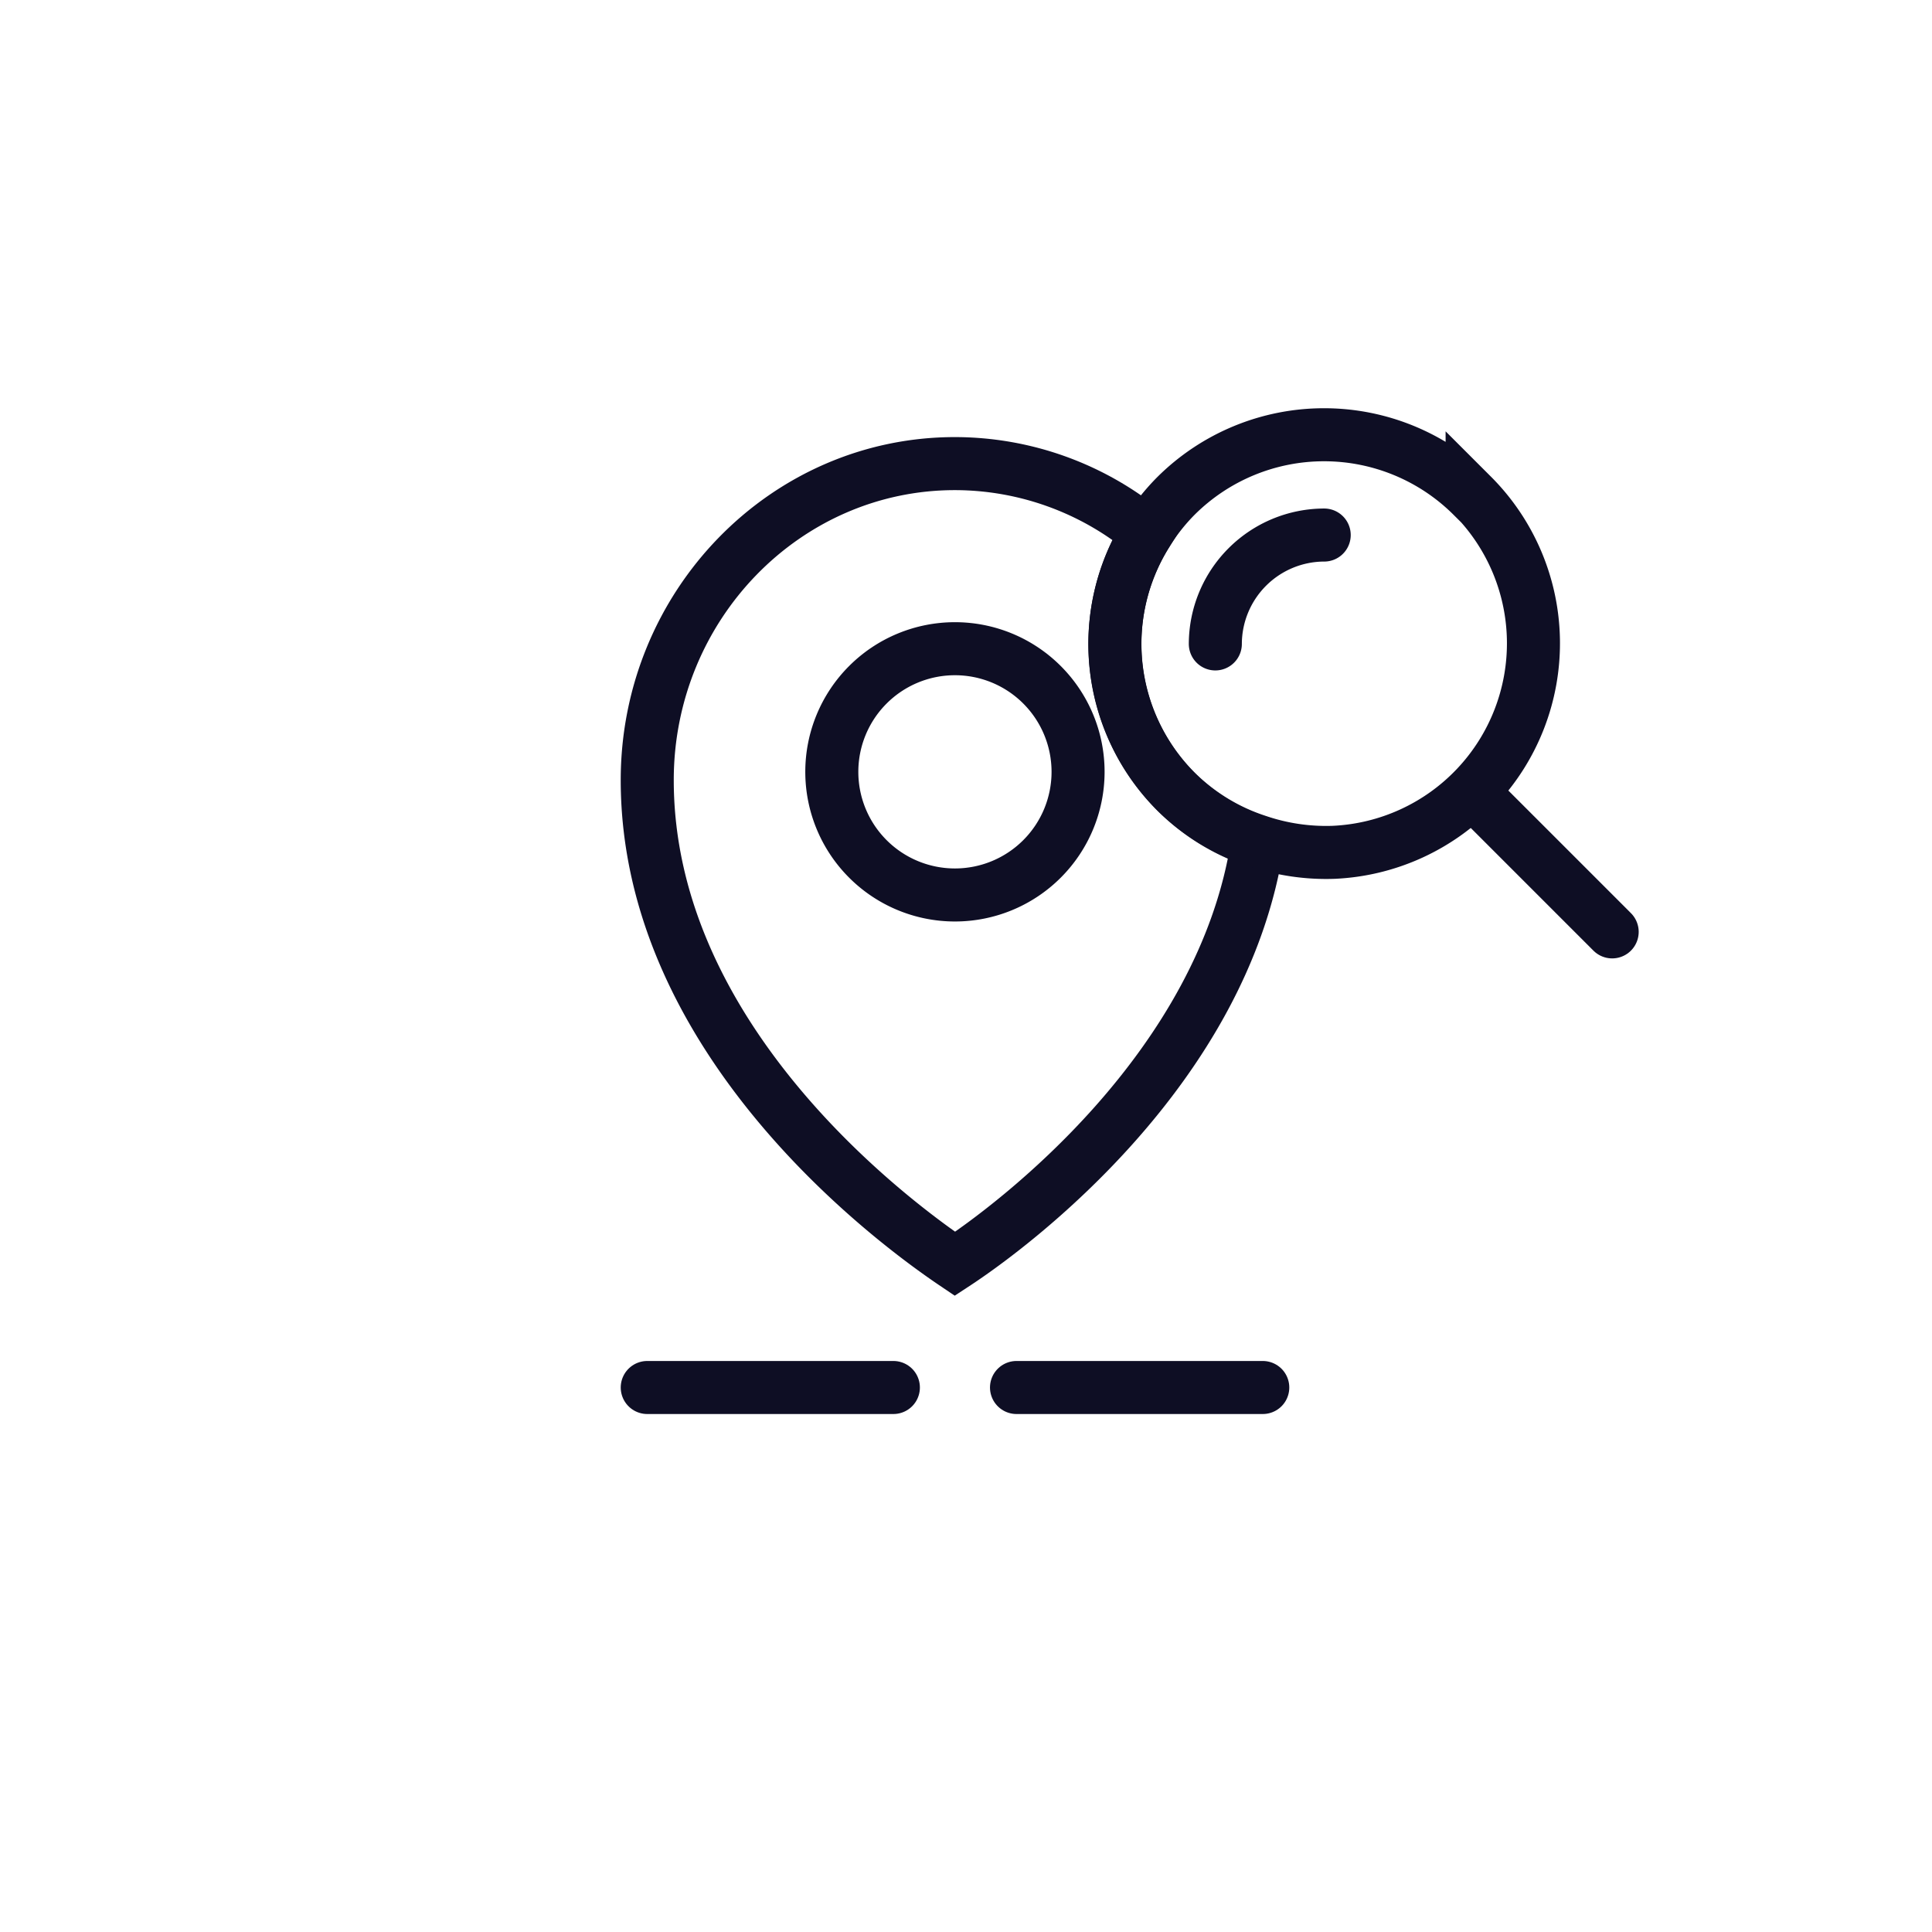
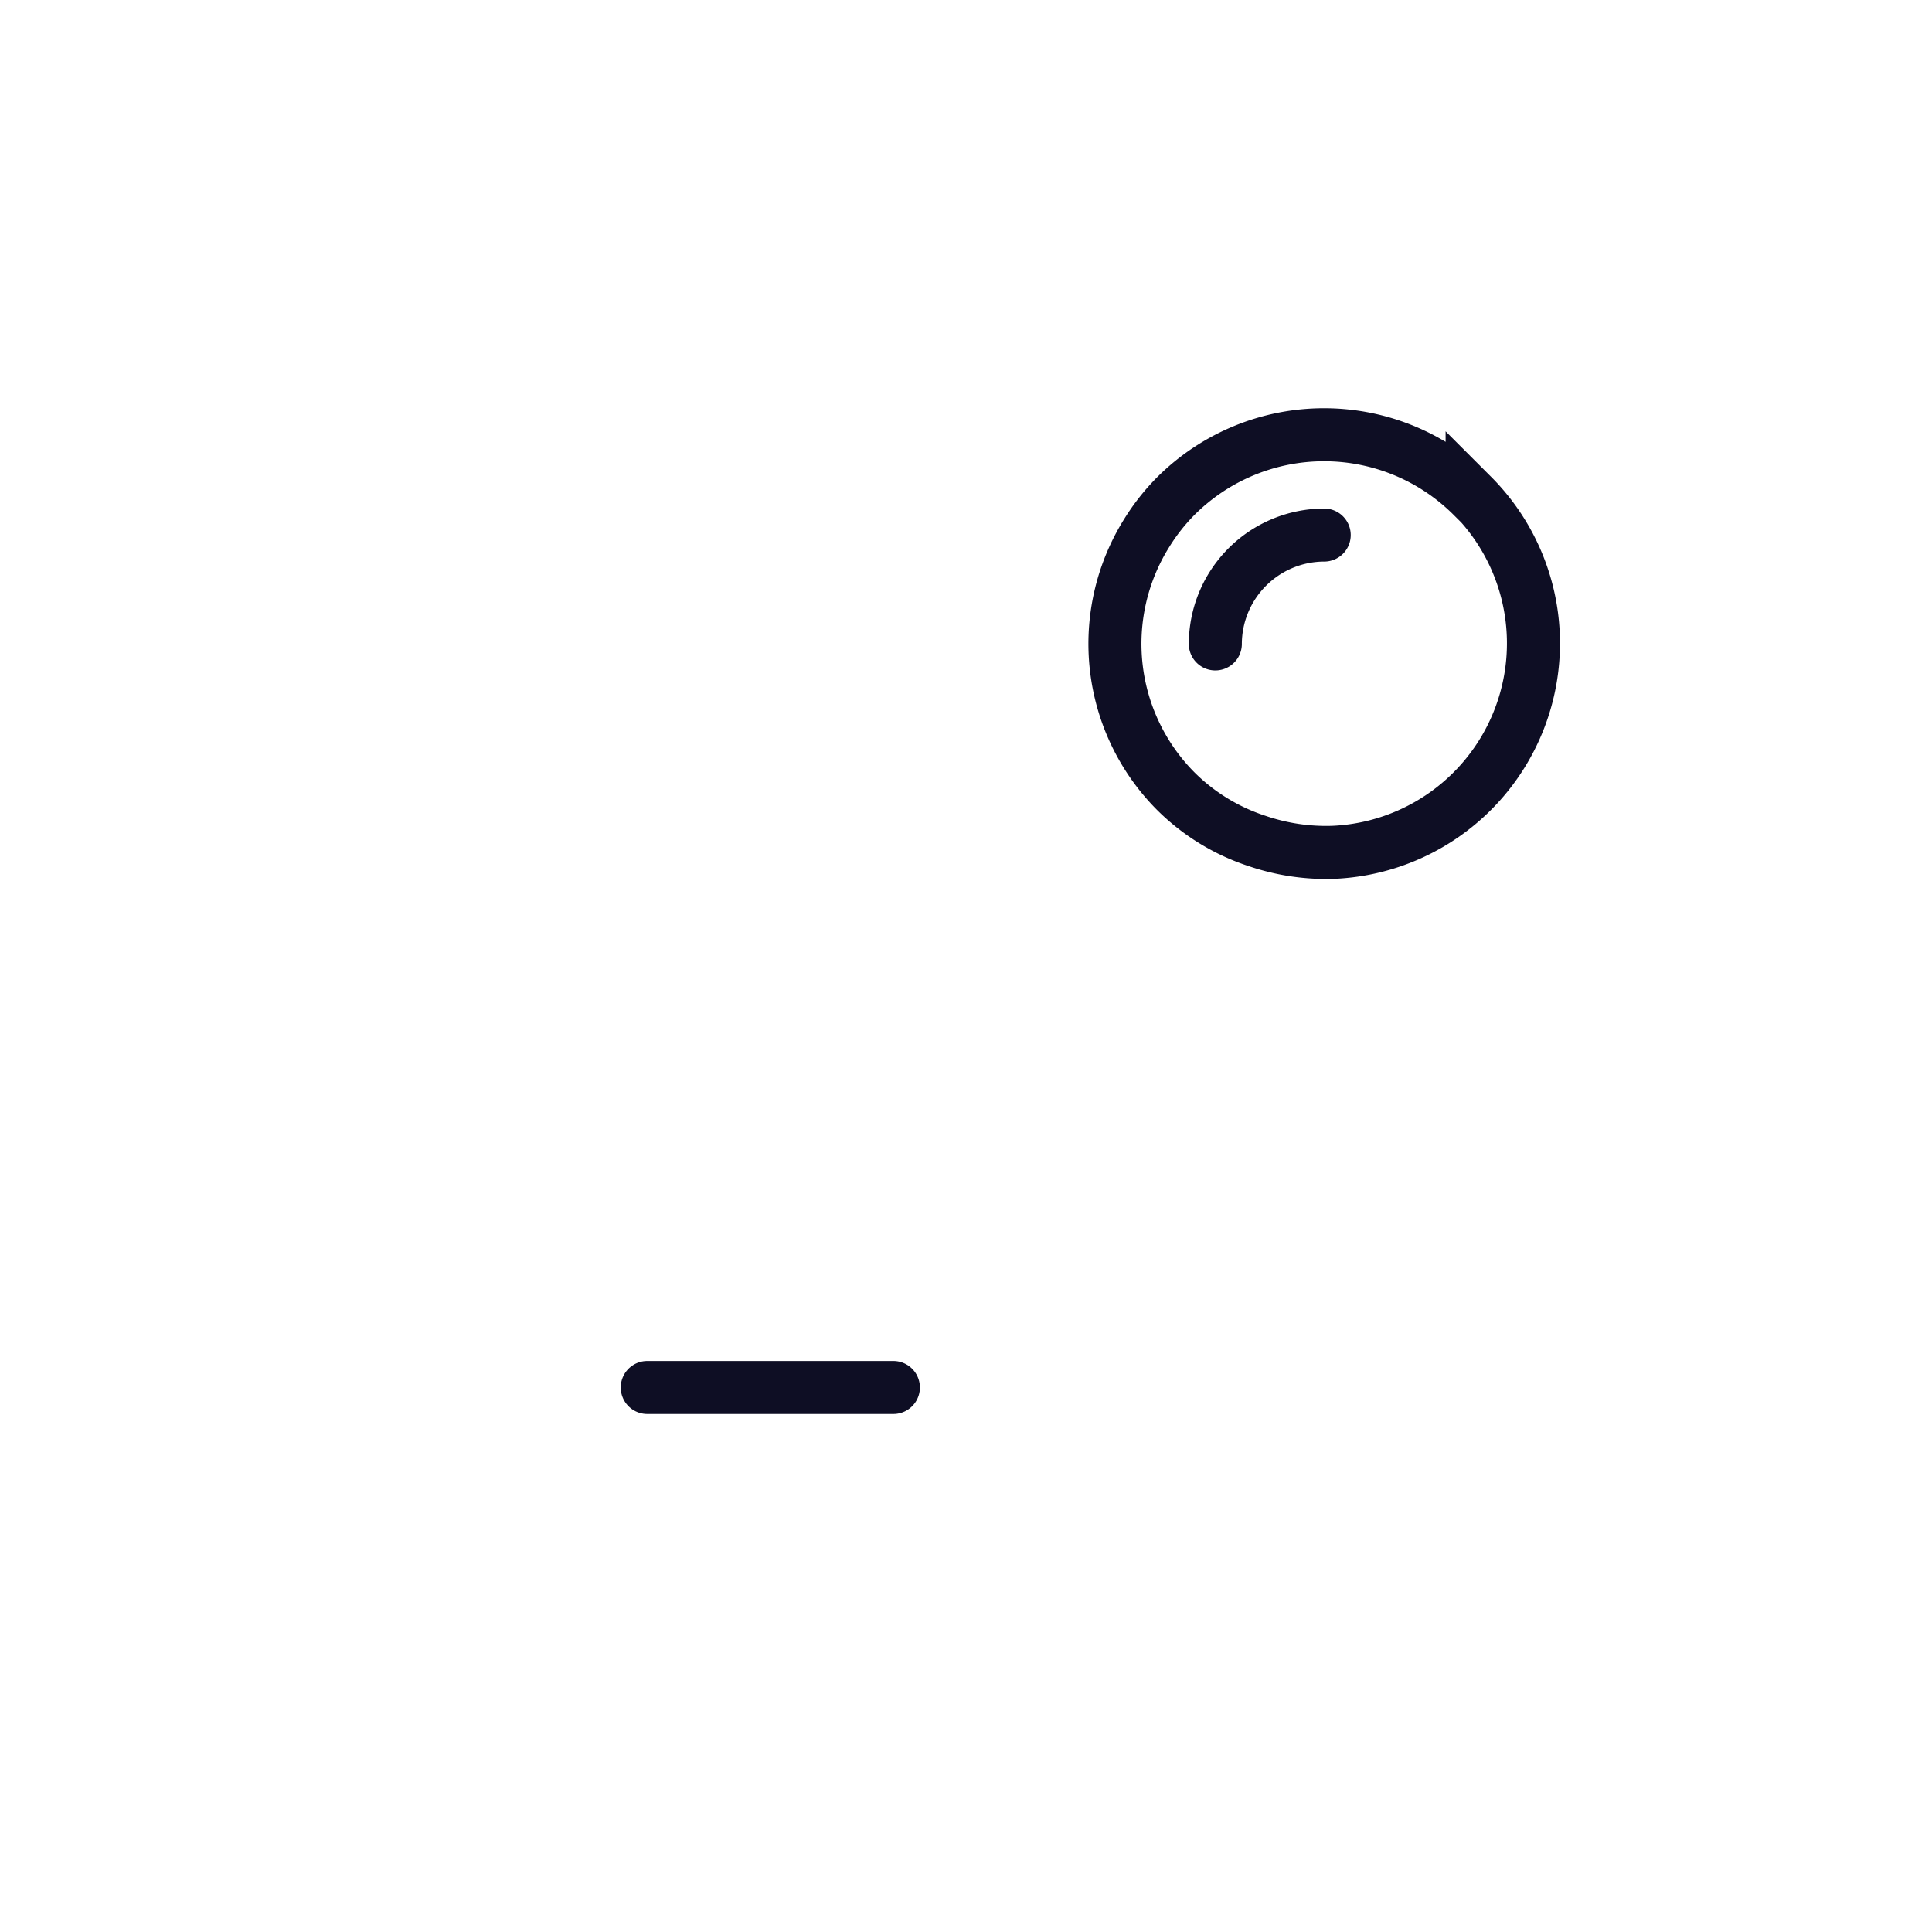
<svg xmlns="http://www.w3.org/2000/svg" viewBox="0 0 144.98 144.98">
  <defs>
    <style>.cls-1,.cls-2{fill:none;stroke:#0e0e24;stroke-linecap:round;stroke-width:3.98px;}.cls-1{stroke-miterlimit:10;}.cls-2{stroke-linejoin:round;opacity:0;}</style>
  </defs>
  <g id="Layer_2" data-name="Layer 2">
    <g id="search_on_the_go">
-       <path class="cls-1" d="M71.66,67.16a9.24,9.24,0,1,1,9.24-9.24,9.24,9.24,0,0,1-9.24,9.24" />
      <line class="cls-1" x1="67.04" y1="104.12" x2="48.57" y2="104.12" />
-       <line class="cls-1" x1="94.76" y1="104.12" x2="76.28" y2="104.12" />
-       <path class="cls-1" d="M86.06,40a22.58,22.58,0,0,0-14.4-5.21c-12.73,0-23.09,10.65-23.09,23.75,0,19.53,18.43,33.16,23.09,36.3C76,92,91.84,80.18,94.38,63.16a15.46,15.46,0,0,1-6.12-3.73A15.68,15.68,0,0,1,86.06,40Z" />
      <path class="cls-1" d="M110.47,37.21a15.75,15.75,0,0,0-22.22,0A15.5,15.5,0,0,0,86.05,40a15.68,15.68,0,0,0,2.2,19.39,15.46,15.46,0,0,0,6.12,3.73,16,16,0,0,0,5.7.84,15.7,15.7,0,0,0,10.4-26.79Z" />
      <path class="cls-1" d="M91.2,48.32a8.19,8.19,0,0,1,8.17-8.17" />
-       <line class="cls-1" x1="120.98" y1="69.93" x2="110.83" y2="59.78" />
-       <path class="cls-2" d="M72.49,2A70.5,70.5,0,1,0,143,72.49,70.49,70.49,0,0,0,72.49,2Z" />
    </g>
  </g>
</svg>